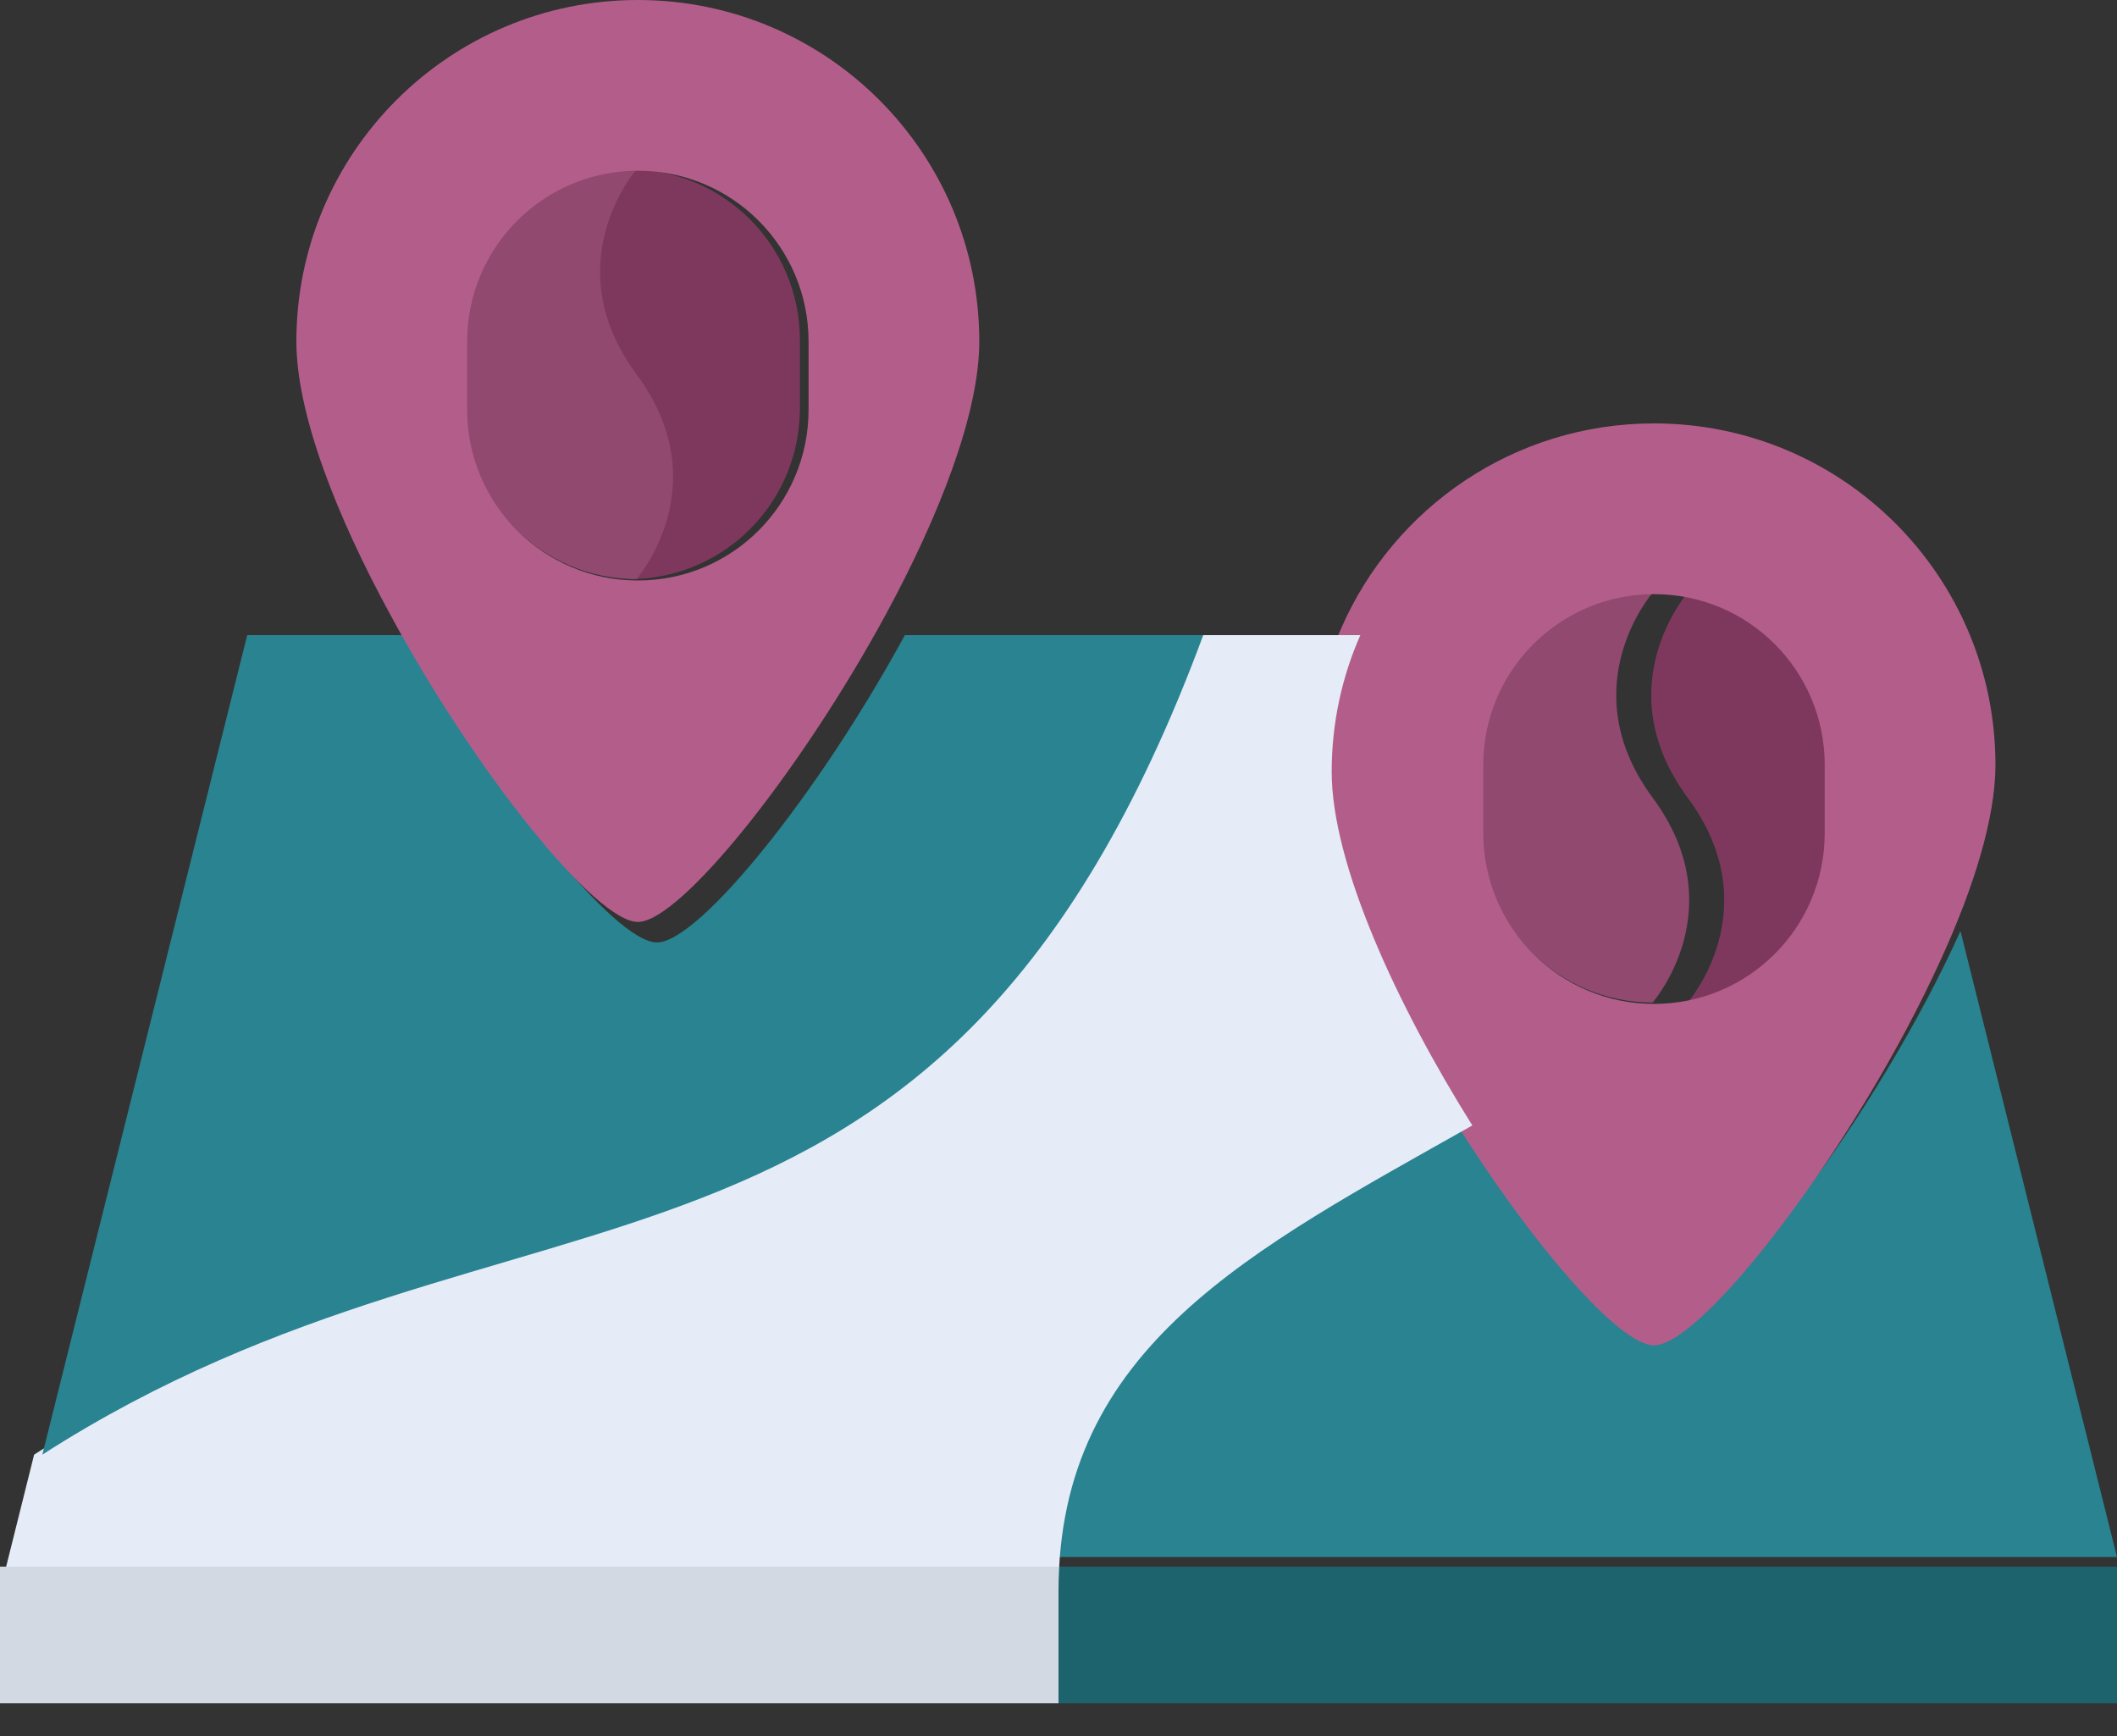
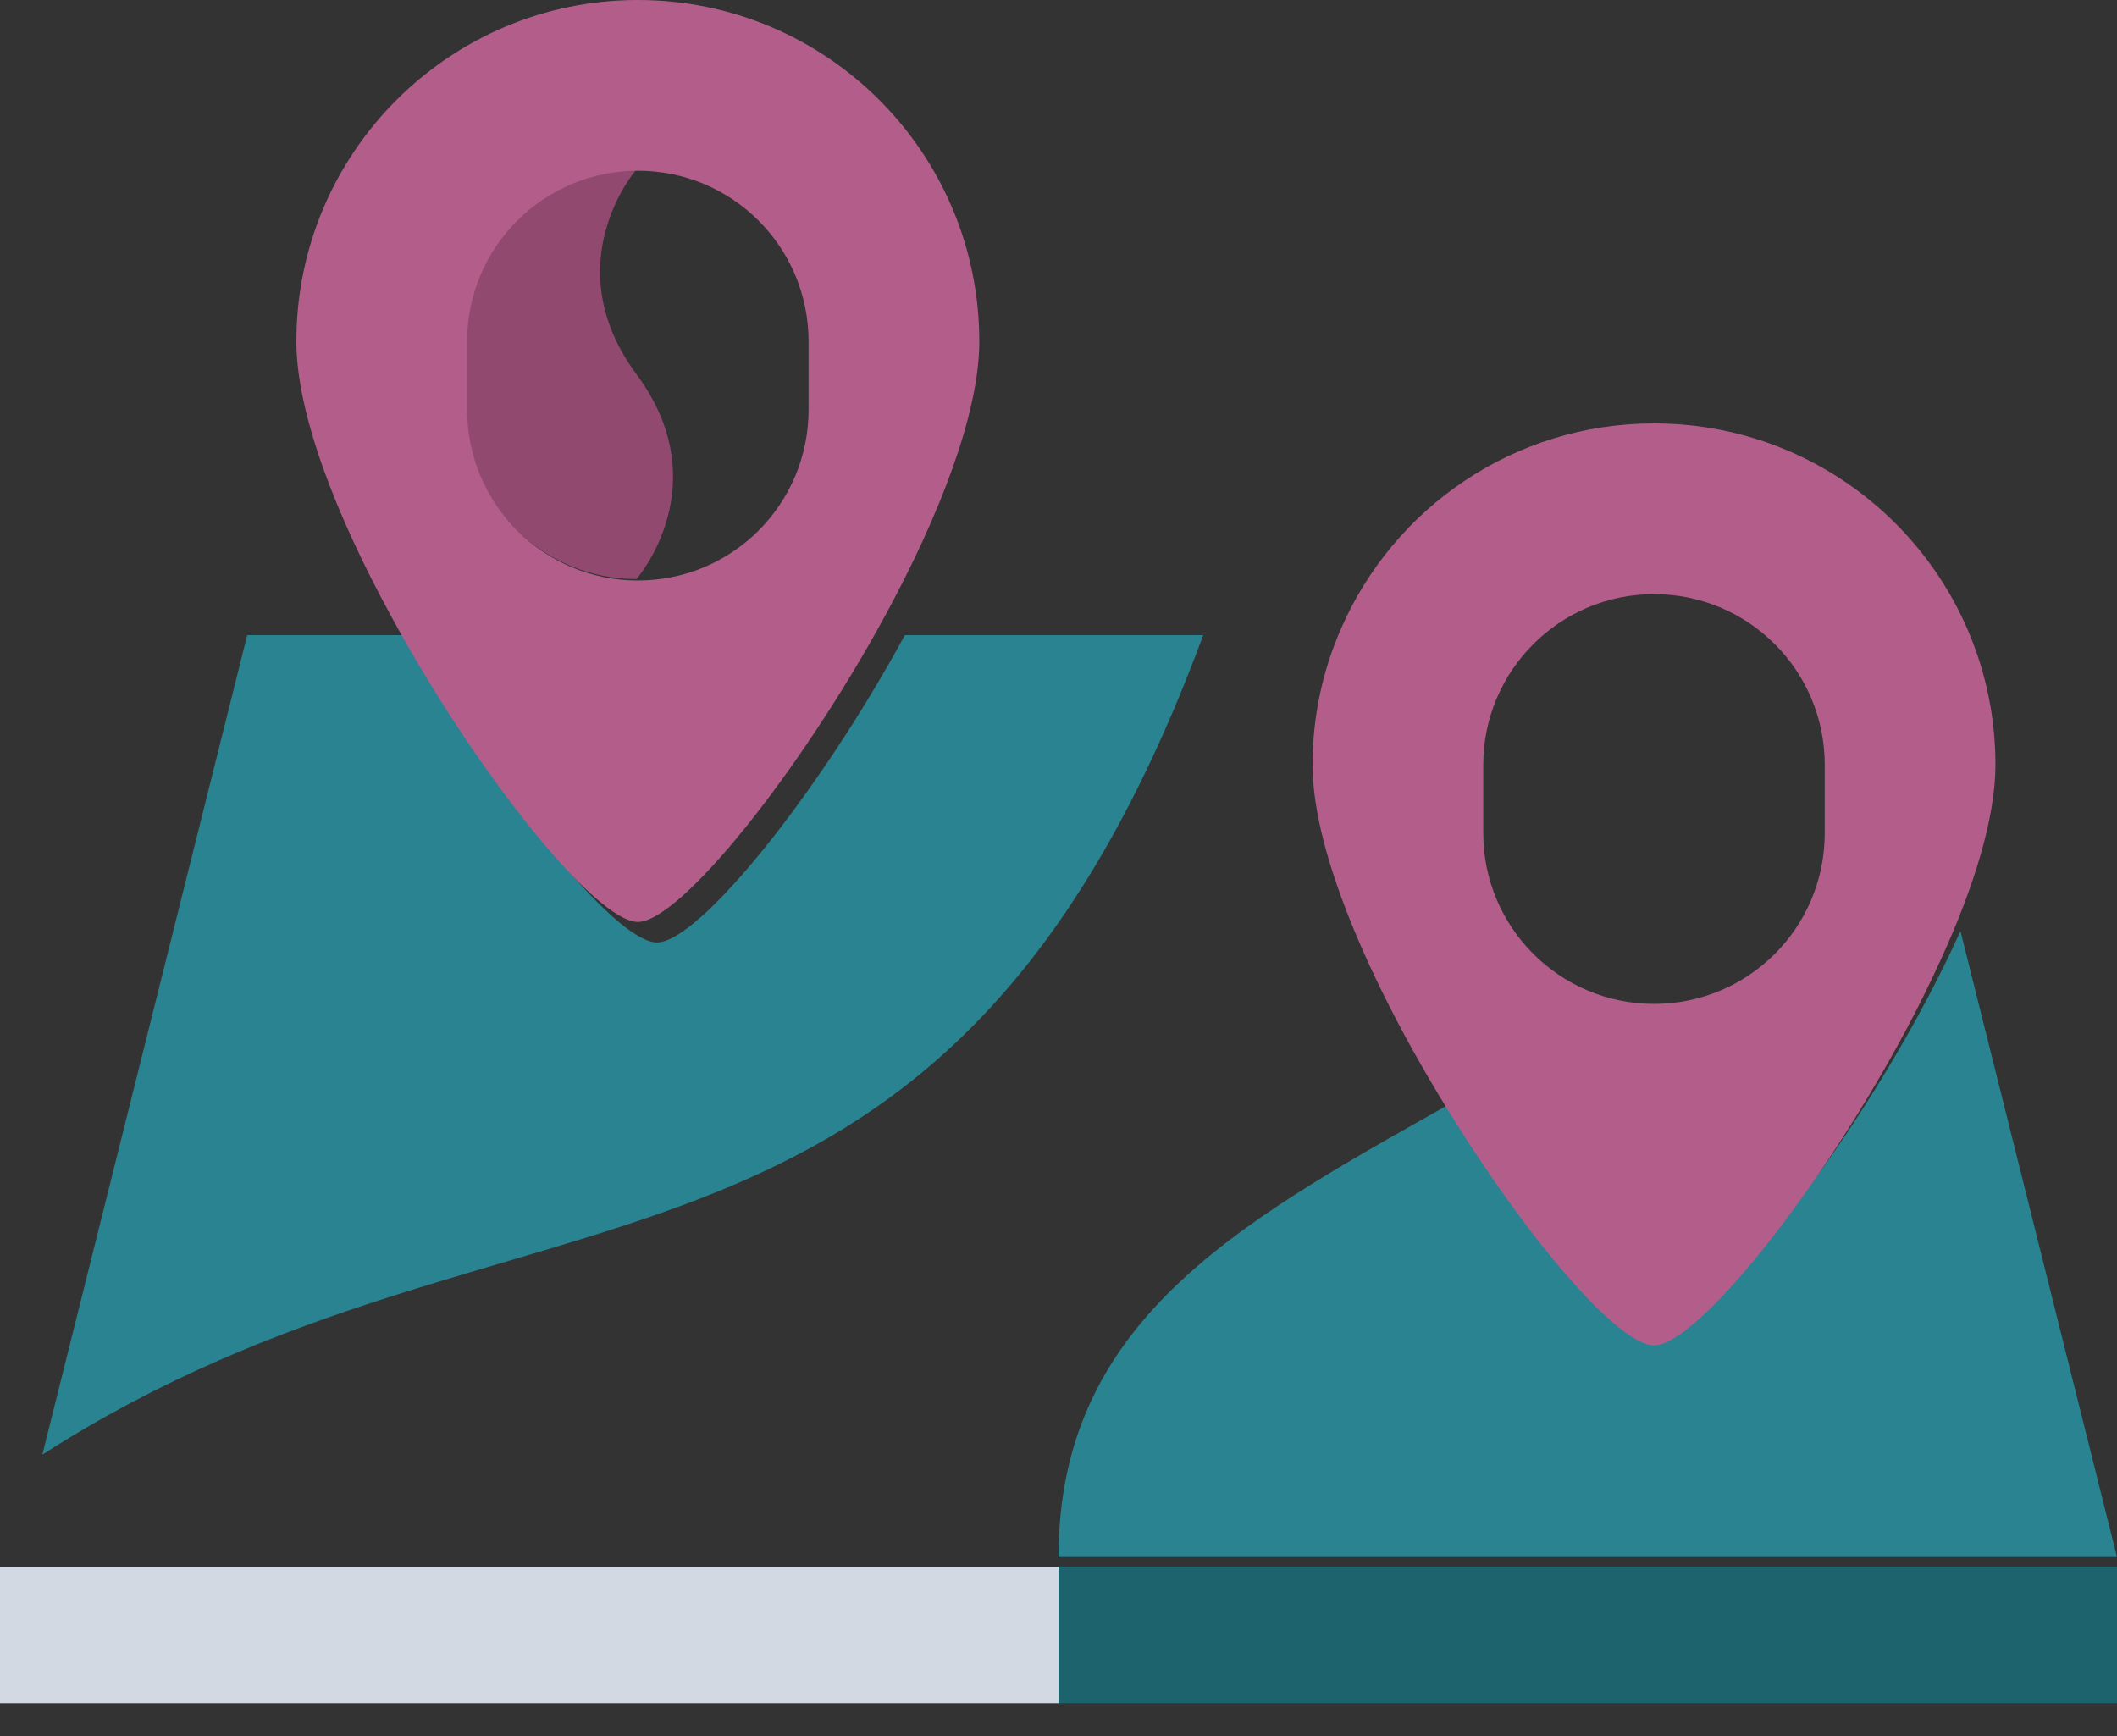
<svg xmlns="http://www.w3.org/2000/svg" width="50" height="41" viewBox="0 0 50 41" fill="none">
  <rect x="0" y="0" width="50" height="41" fill="#333333" stroke="none" />
  <path d="M50 39.895V40.226H25V37H50V39.895Z" fill="#1D636D" />
  <path d="M46.306 22L50 36.774H25C25 31 29.564 28.718 34.774 25.773C36.613 28.726 38.694 31.129 39.516 31.129C40.677 31.129 44.331 26.346 46.298 22H46.306Z" fill="#298390" />
-   <path d="M43.892 19.645C43.892 21.871 42.094 23.677 39.86 23.677C39.86 23.677 41.803 21.46 39.86 18.839C37.925 16.218 39.86 14 39.86 14C42.094 14 43.892 15.806 43.892 18.032V19.645Z" fill="#7F385D" />
-   <path d="M39.032 18.839C40.976 21.46 39.032 23.677 39.032 23.677C36.806 23.677 35 21.871 35 19.645V18.032C35 15.806 36.806 14 39.032 14C39.032 14 37.098 16.218 39.032 18.839Z" fill="#92496F" />
  <path fill-rule="evenodd" clip-rule="evenodd" d="M45.847 22.645C46.621 20.952 47.129 19.314 47.129 18.064C47.129 13.612 43.524 10 39.065 10C35.759 10 32.919 11.992 31.677 14.839C31.242 15.823 31 16.919 31 18.064C31 20.25 32.548 23.589 34.323 26.419C36.161 29.371 38.242 31.774 39.065 31.774C40.226 31.774 43.88 26.991 45.847 22.645ZM35.032 19.677V18.064C35.032 15.839 36.839 14.032 39.065 14.032C41.299 14.032 43.097 15.839 43.097 18.064V19.677C43.097 21.903 41.299 23.71 39.065 23.71C36.839 23.71 35.032 21.903 35.032 19.677Z" fill="#B35E8A" />
-   <path d="M28.226 15H32.129C31.694 15.984 31.452 17.081 31.452 18.226C31.452 20.411 33 23.75 34.774 26.58C29.564 29.524 25 31.806 25 37.581H0L0.806 34.355C12.097 27.097 21.976 31.871 28.226 15Z" fill="#E5ECF7" />
  <path d="M0 37H25V40.226H0V37Z" fill="#D2D9E3" />
  <path d="M21.371 15H28.419C22.169 31.871 12.29 27.097 1 34.355L5.839 15H9.669C11.694 18.742 14.525 22.258 15.516 22.258C16.508 22.258 19.339 18.742 21.371 15Z" fill="#298390" />
-   <path d="M18.892 8.032V9.645C18.892 11.871 17.095 13.677 14.86 13.677C14.86 13.677 16.803 11.46 14.86 8.839C12.925 6.218 14.86 4 14.86 4C17.095 4 18.892 5.806 18.892 8.032Z" fill="#7F385D" />
  <path d="M15.032 8.839C16.976 11.46 15.032 13.677 15.032 13.677C12.806 13.677 11 11.871 11 9.645V8.032C11 5.806 12.806 4 15.032 4C15.032 4 13.098 6.218 15.032 8.839Z" fill="#92496F" />
  <path fill-rule="evenodd" clip-rule="evenodd" d="M23.129 8.065C23.129 3.612 19.524 0 15.065 0C10.613 0 7 3.612 7 8.065C7 9.774 7.952 12.194 9.218 14.516C11.242 18.258 14.073 21.774 15.065 21.774C16.057 21.774 18.887 18.258 20.919 14.516C22.177 12.194 23.129 9.774 23.129 8.065ZM11.032 9.677V8.065C11.032 5.839 12.839 4.032 15.065 4.032C17.299 4.032 19.097 5.839 19.097 8.065V9.677C19.097 11.903 17.299 13.71 15.065 13.71C12.839 13.71 11.032 11.903 11.032 9.677Z" fill="#B35E8A" />
</svg>